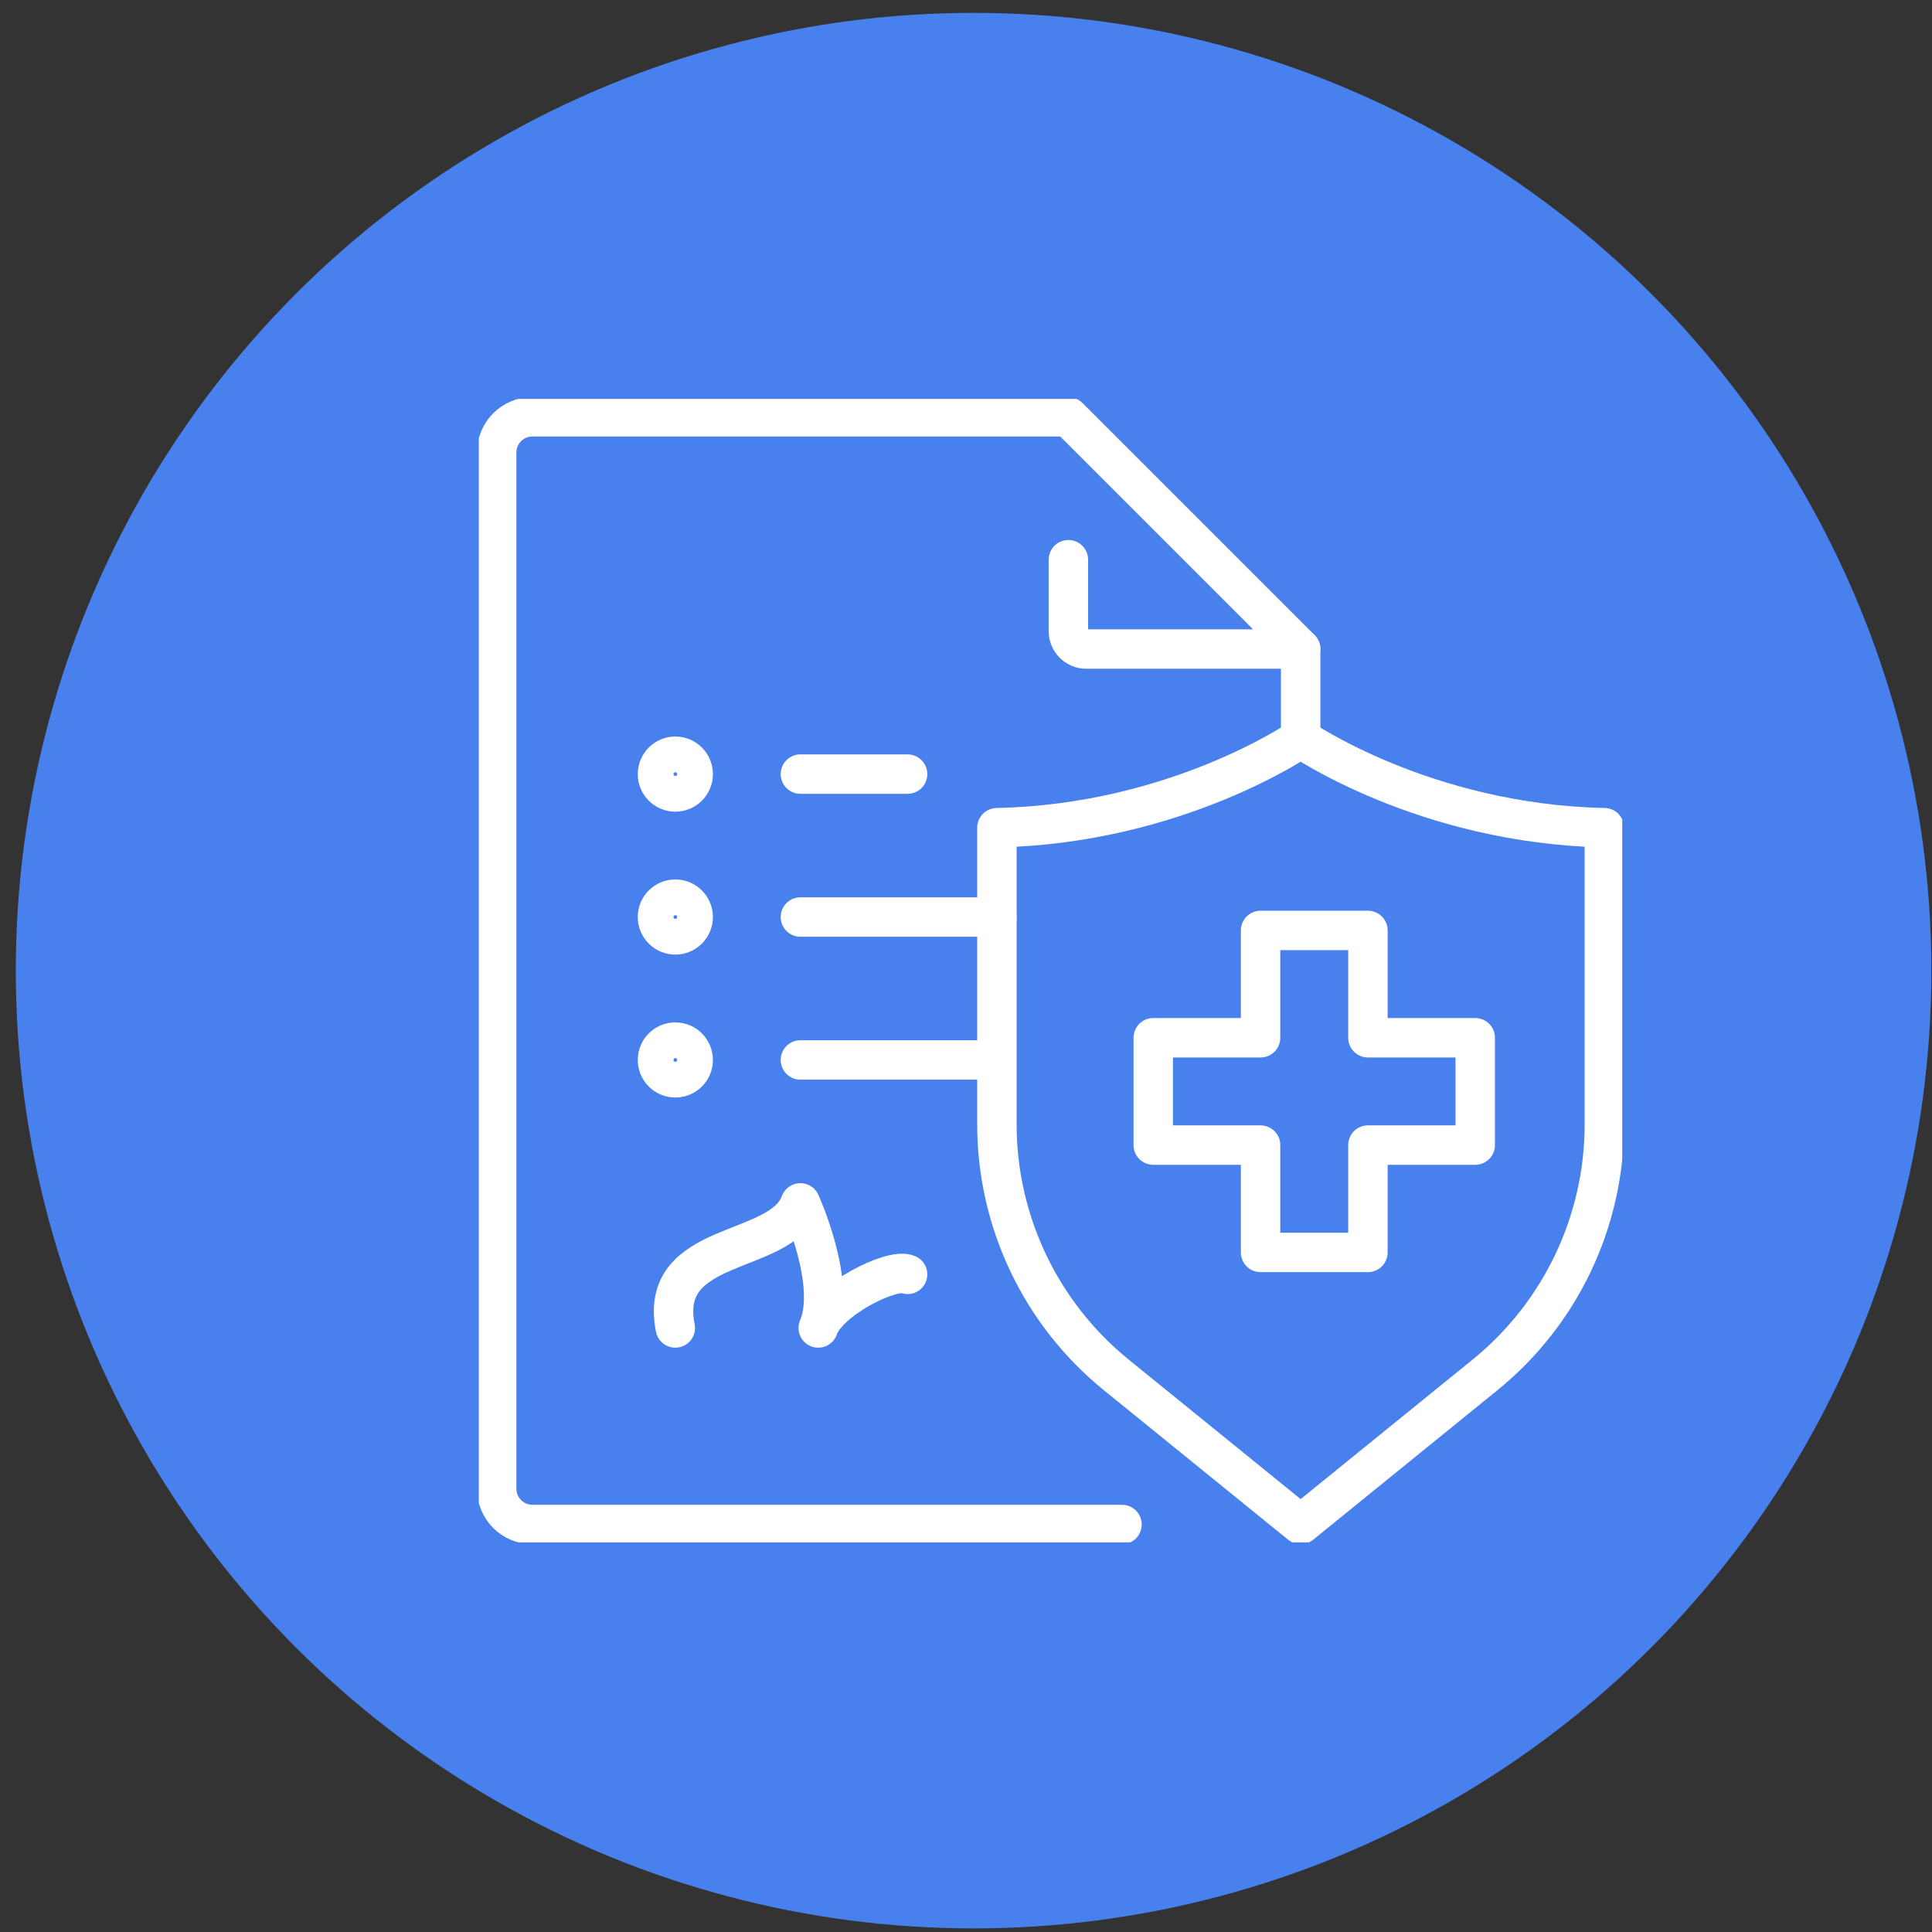
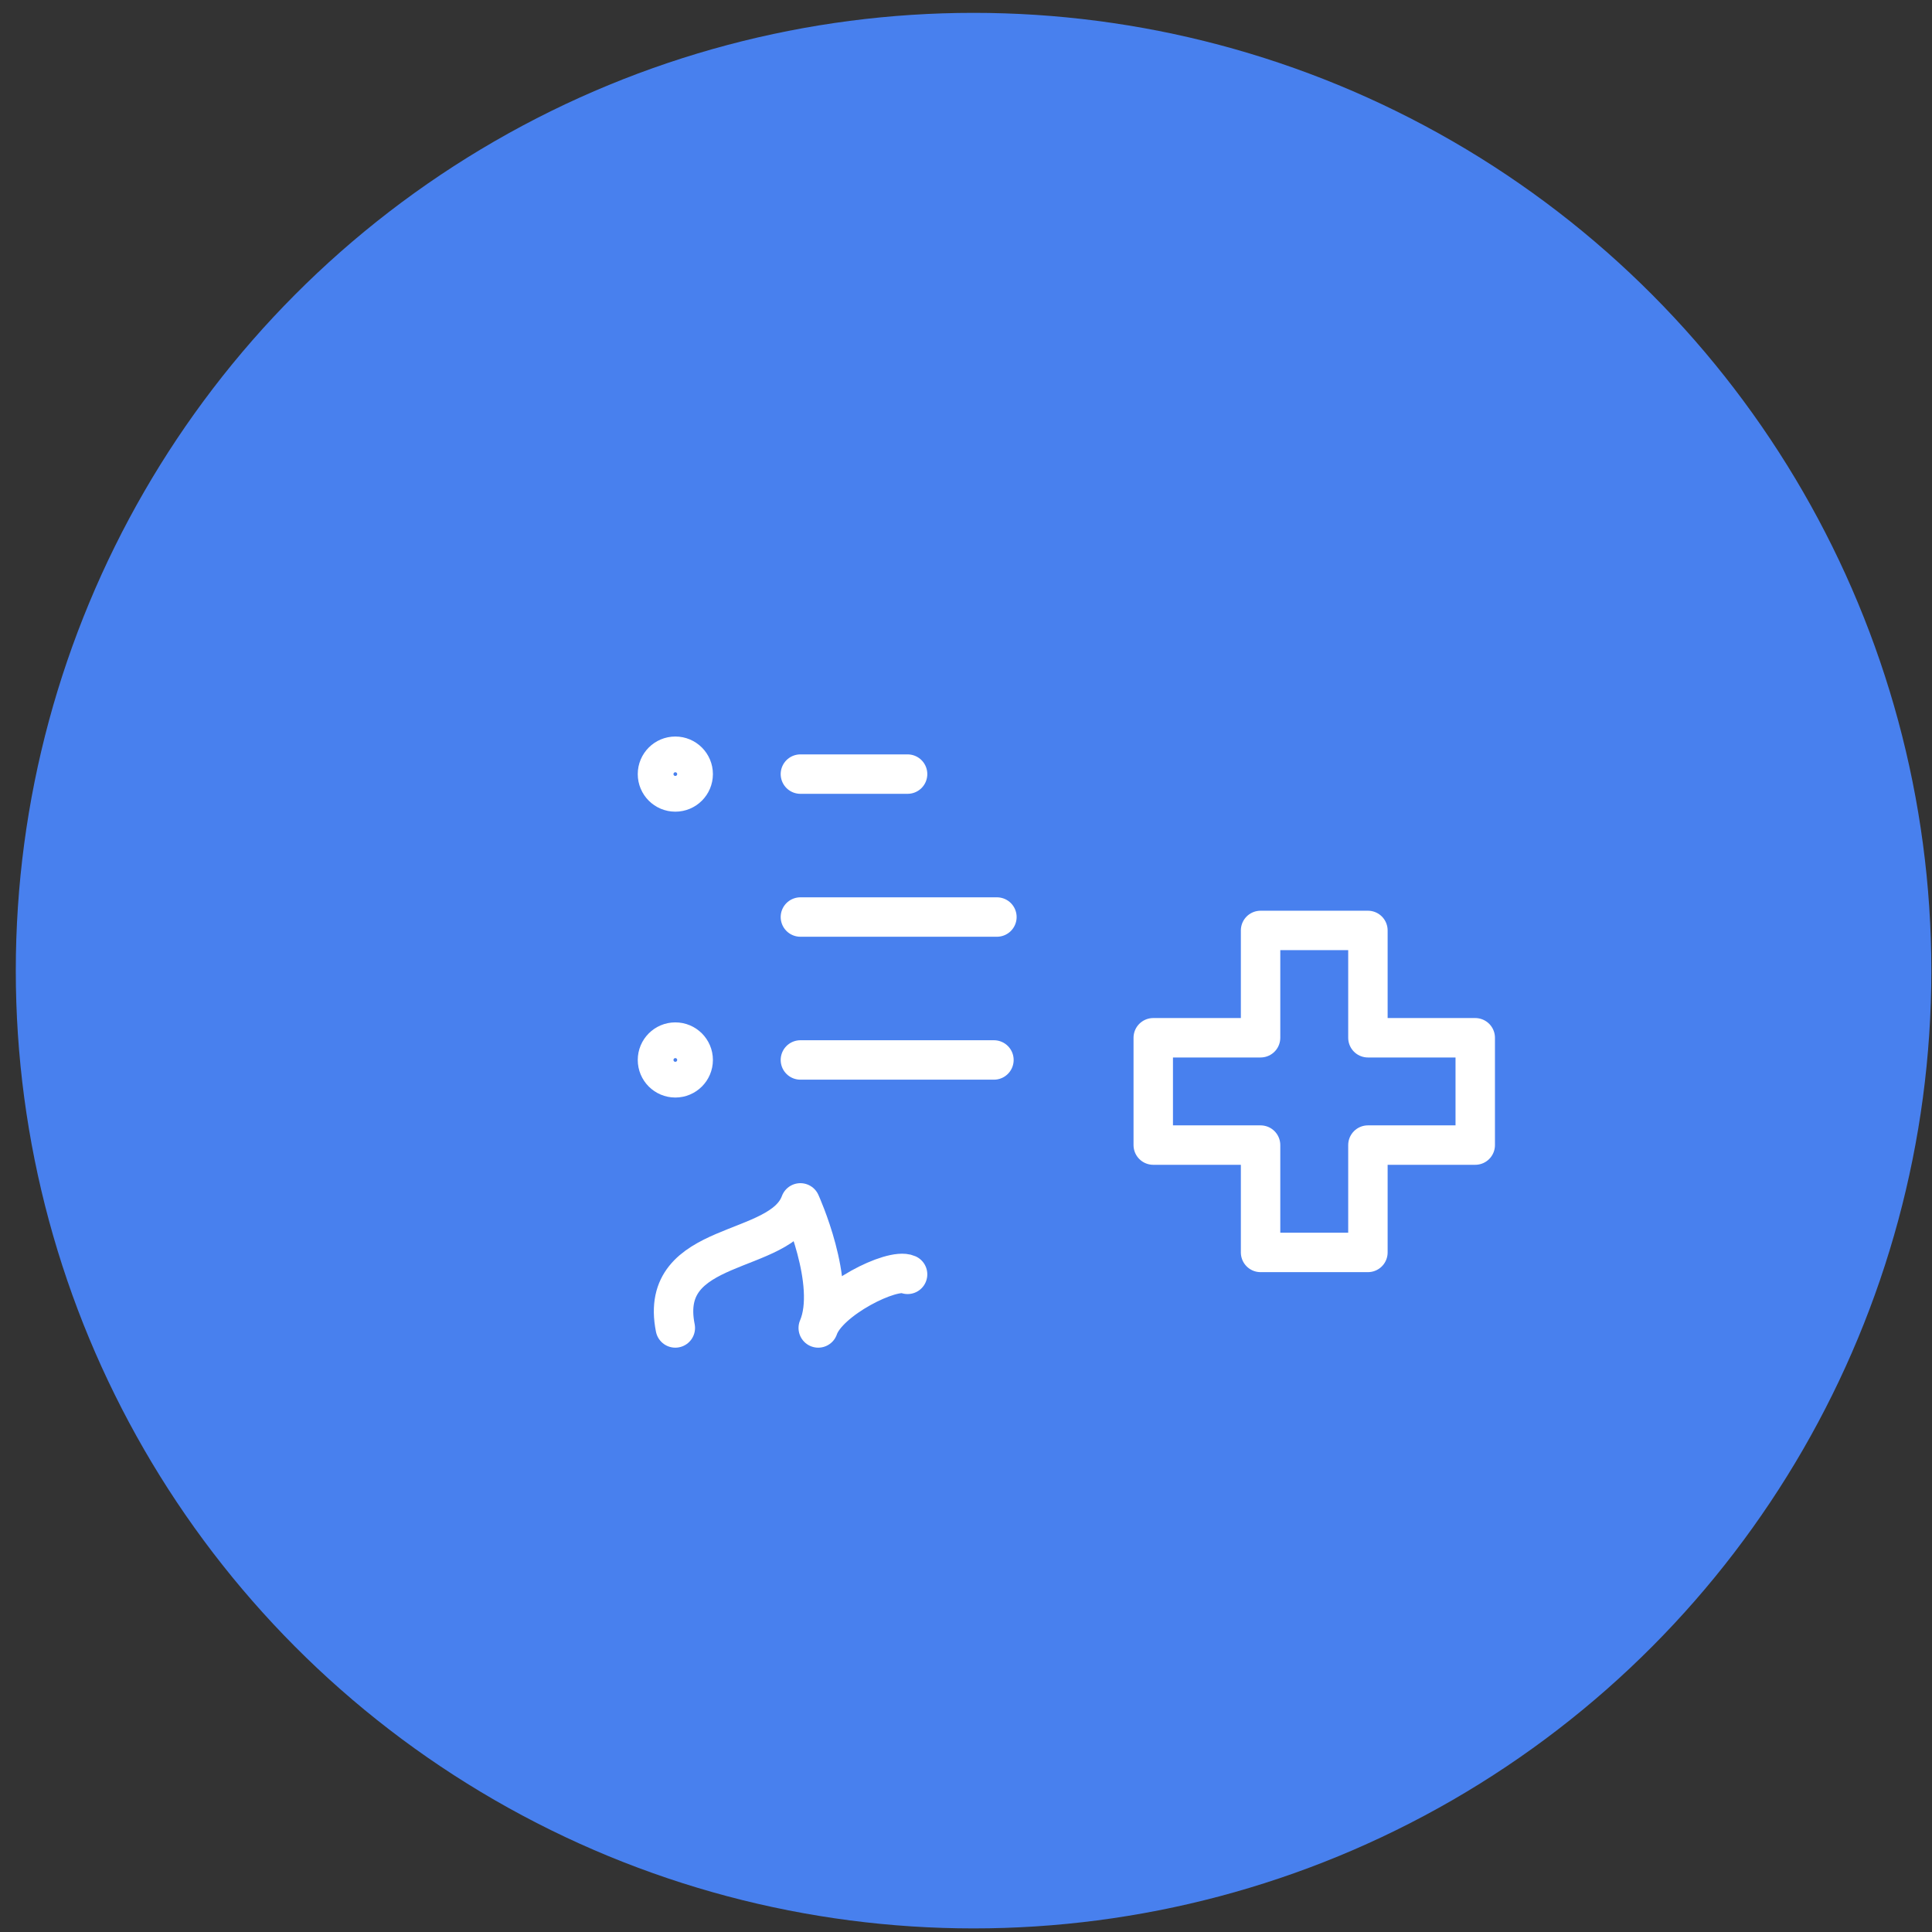
<svg xmlns="http://www.w3.org/2000/svg" width="98" height="98" viewBox="0 0 98 98" fill="none">
  <rect x="0" y="0" width="98" height="98" fill="#333333" stroke="none" />
  <circle cx="49.384" cy="49.235" r="48.583" fill="#4880EE" />
  <g clip-path="url(#clip0_16545_149)">
-     <path d="M65.975 37.454C65.975 37.454 59.699 41.797 50.568 41.985V57.031C50.568 61.965 52.793 66.635 56.624 69.743L65.975 77.329L75.325 69.743C79.156 66.635 81.381 61.965 81.381 57.031V41.985C72.25 41.797 65.975 37.454 65.975 37.454Z" stroke="white" stroke-width="2" stroke-linecap="round" stroke-linejoin="round" />
    <path d="M34.255 67.36C33.349 62.829 39.6 63.742 40.599 61.016C40.599 61.016 42.466 65.112 41.505 67.36C41.993 65.921 45.257 64.294 46.037 64.641" stroke="white" stroke-width="2" stroke-linecap="round" stroke-linejoin="round" />
-     <path d="M65.975 37.454V32.922L54.193 21.141H27.006C26.005 21.141 25.193 21.952 25.193 22.954V75.516C25.193 76.517 26.005 77.329 27.006 77.329H56.912" stroke="white" stroke-width="2" stroke-linecap="round" stroke-linejoin="round" />
-     <path d="M65.975 32.922H55.1C54.599 32.922 54.193 32.517 54.193 32.016V28.391" stroke="white" stroke-width="2" stroke-linecap="round" stroke-linejoin="round" />
    <path d="M40.6 39.266H46.037" stroke="white" stroke-width="2" stroke-linecap="round" stroke-linejoin="round" />
    <path d="M40.6 46.516H50.568" stroke="white" stroke-width="2" stroke-linecap="round" stroke-linejoin="round" />
    <path d="M50.417 53.766H40.6" stroke="white" stroke-width="2" stroke-linecap="round" stroke-linejoin="round" />
    <path d="M34.256 40.172C34.756 40.172 35.162 39.767 35.162 39.266C35.162 38.766 34.756 38.36 34.256 38.36C33.755 38.36 33.35 38.766 33.35 39.266C33.35 39.767 33.755 40.172 34.256 40.172Z" stroke="white" stroke-width="2" stroke-miterlimit="10" />
-     <path d="M34.256 47.422C34.756 47.422 35.162 47.017 35.162 46.516C35.162 46.016 34.756 45.61 34.256 45.61C33.755 45.61 33.35 46.016 33.35 46.516C33.35 47.017 33.755 47.422 34.256 47.422Z" stroke="white" stroke-width="2" stroke-miterlimit="10" />
    <path d="M34.256 54.672C34.756 54.672 35.162 54.267 35.162 53.766C35.162 53.266 34.756 52.86 34.256 52.86C33.755 52.86 33.35 53.266 33.35 53.766C33.35 54.267 33.755 54.672 34.256 54.672Z" stroke="white" stroke-width="2" stroke-miterlimit="10" />
    <path d="M69.387 52.64V47.196H63.942V52.64H58.498V58.084H63.942V63.529H69.387V58.084H74.831V52.64H69.387Z" stroke="white" stroke-width="2" stroke-linecap="round" stroke-linejoin="round" />
  </g>
  <defs>
    <clipPath id="clip0_16545_149">
      <rect width="58" height="58" fill="white" transform="translate(24.287 20.235)" />
    </clipPath>
  </defs>
</svg>